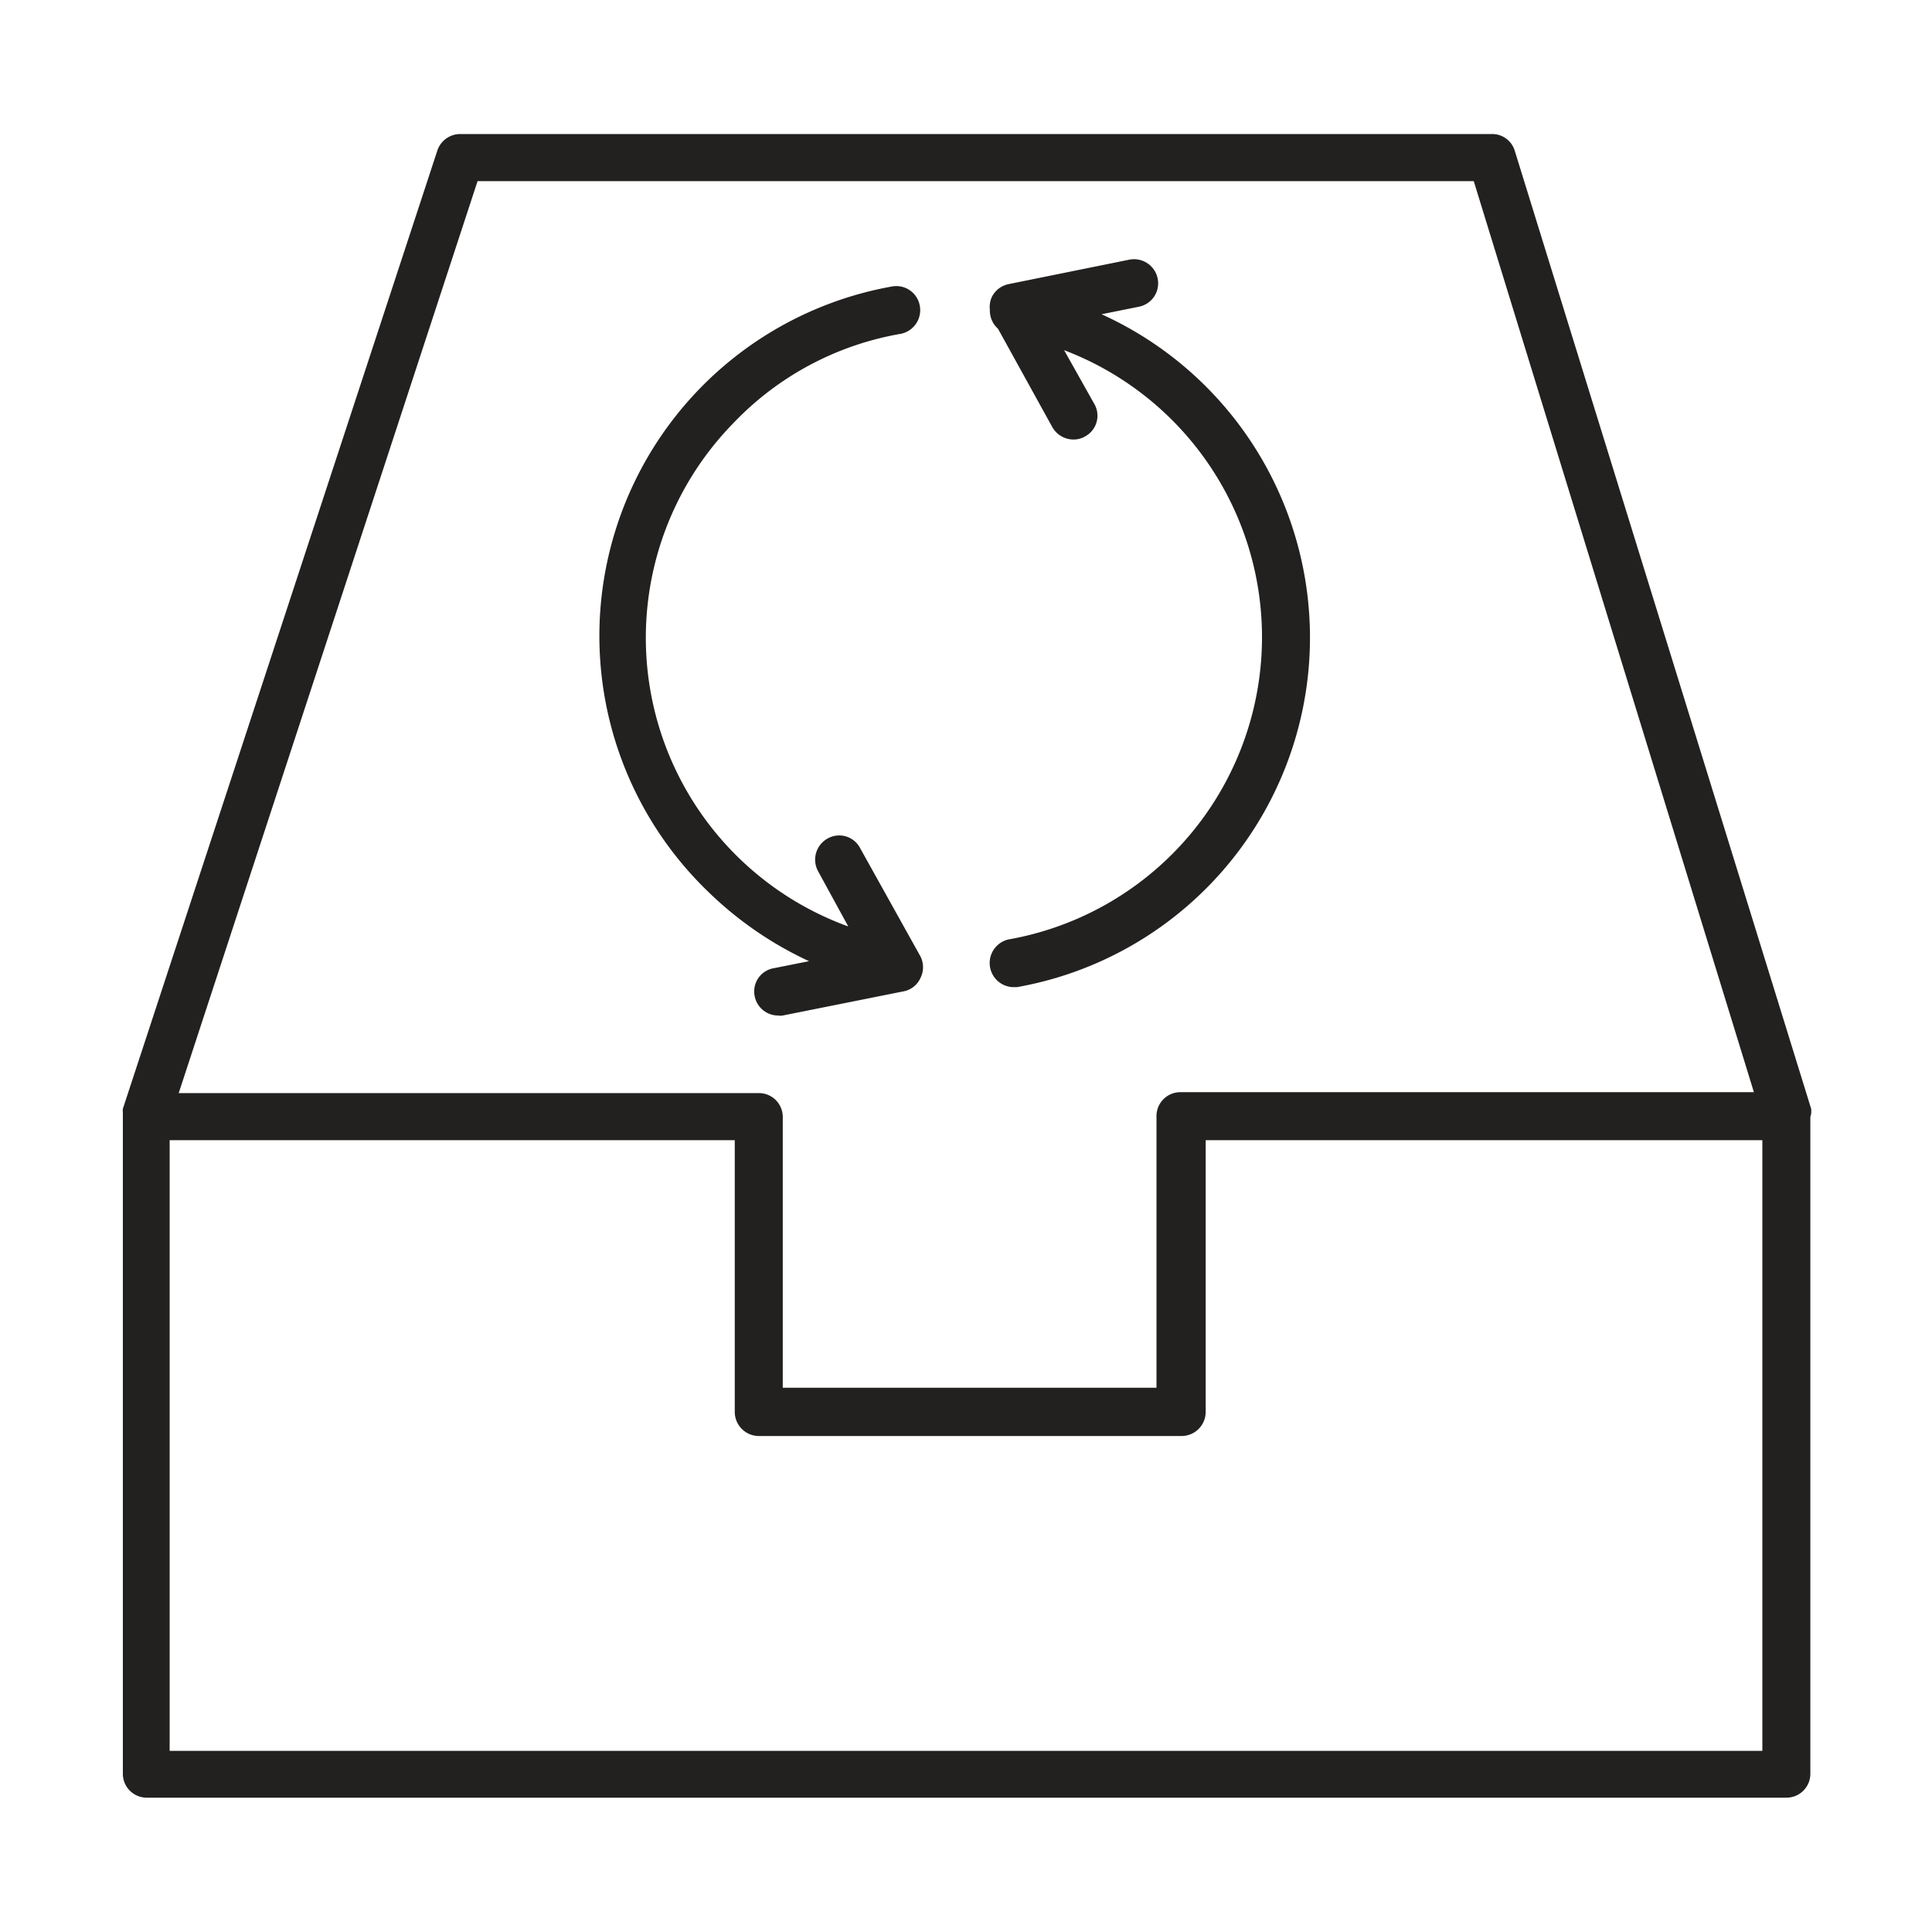
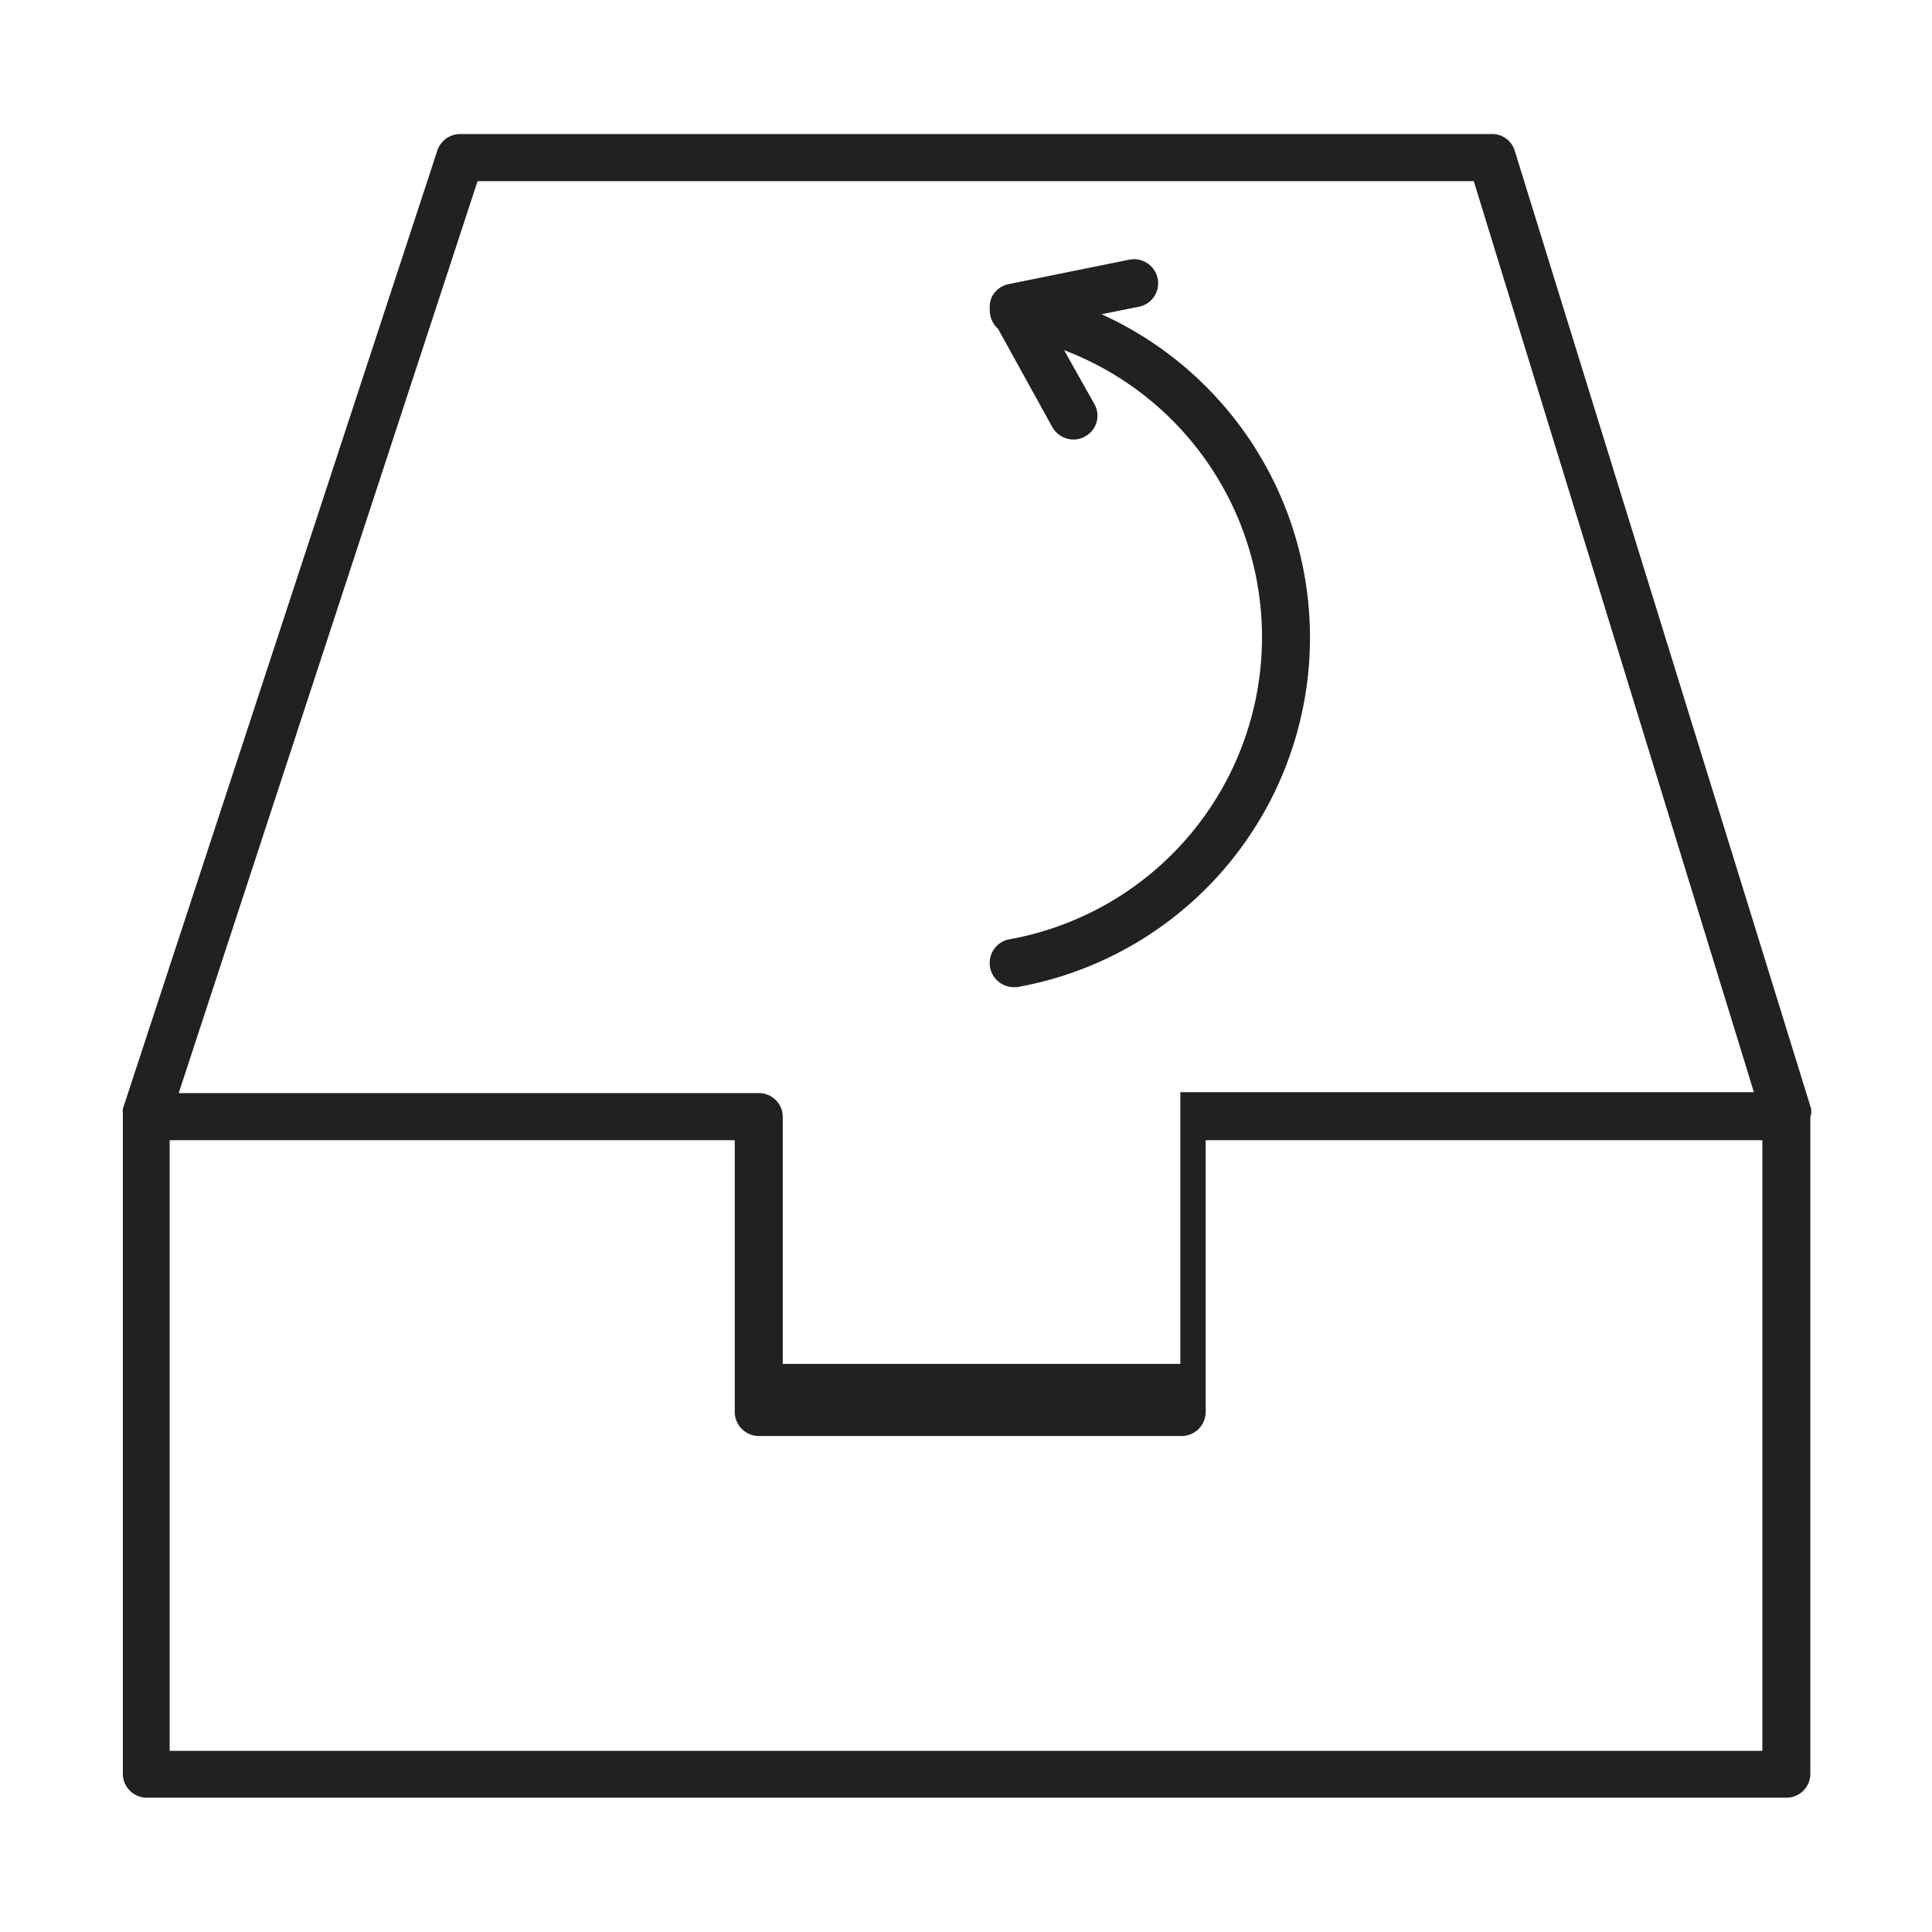
<svg xmlns="http://www.w3.org/2000/svg" id="Layer_18" data-name="Layer 18" viewBox="0 0 64 64">
  <defs>
    <style>.cls-1{fill:#232020;}</style>
  </defs>
-   <path class="cls-1" d="M26.8,31.84l-1.15.23A.78.78,0,0,0,25,33a.79.79,0,0,0,.78.64.39.39,0,0,0,.15,0l4-.8a.77.77,0,0,0,.56-.44.79.79,0,0,0,0-.72l-2-3.59a.78.78,0,0,0-1.08-.31.8.8,0,0,0-.31,1.08l1,1.83A10.17,10.17,0,0,1,24.31,14a10,10,0,0,1,5.52-2.94.8.8,0,0,0,.64-.93.79.79,0,0,0-.92-.64,11.76,11.76,0,0,0-6.09,20.05A12,12,0,0,0,26.8,31.84Z" />
  <path class="cls-1" d="M33.06,10.89l1.8,3.26a.81.81,0,0,0,.7.41.75.75,0,0,0,.38-.1.78.78,0,0,0,.31-1.08l-1-1.78a10.17,10.17,0,0,1-1.84,19.52.8.8,0,0,0,.14,1.58h.14a11.76,11.76,0,0,0,2.8-22.29l1.24-.25a.79.79,0,0,0,.62-.93.8.8,0,0,0-.93-.63l-4,.81a.8.8,0,0,0-.57.44.82.82,0,0,0-.06.41A.81.81,0,0,0,33.06,10.89Z" />
-   <path class="cls-1" d="M60,36.86s0-.08,0-.12L50.18,5a.78.78,0,0,0-.76-.56H15.25a.8.8,0,0,0-.76.54L4.07,36.73a.5.5,0,0,0,0,.12s0,.08,0,.12V58.76a.79.79,0,0,0,.79.79H59.18a.79.79,0,0,0,.79-.79V37S60,36.9,60,36.86ZM15.82,6h33L58.1,36.18h-19a.79.79,0,0,0-.79.79v9H25.93V37a.79.79,0,0,0-.79-.79H5.92ZM58.38,58H5.62V37.77H24.34v9a.8.8,0,0,0,.8.8h14a.8.8,0,0,0,.8-.8v-9H58.38Z" />
+   <path class="cls-1" d="M60,36.86s0-.08,0-.12L50.18,5a.78.78,0,0,0-.76-.56H15.25a.8.8,0,0,0-.76.54L4.07,36.73a.5.5,0,0,0,0,.12s0,.08,0,.12V58.76a.79.79,0,0,0,.79.79H59.18a.79.79,0,0,0,.79-.79V37S60,36.9,60,36.86ZM15.82,6h33L58.1,36.18h-19v9H25.93V37a.79.79,0,0,0-.79-.79H5.92ZM58.38,58H5.62V37.77H24.34v9a.8.8,0,0,0,.8.8h14a.8.8,0,0,0,.8-.8v-9H58.38Z" />
</svg>